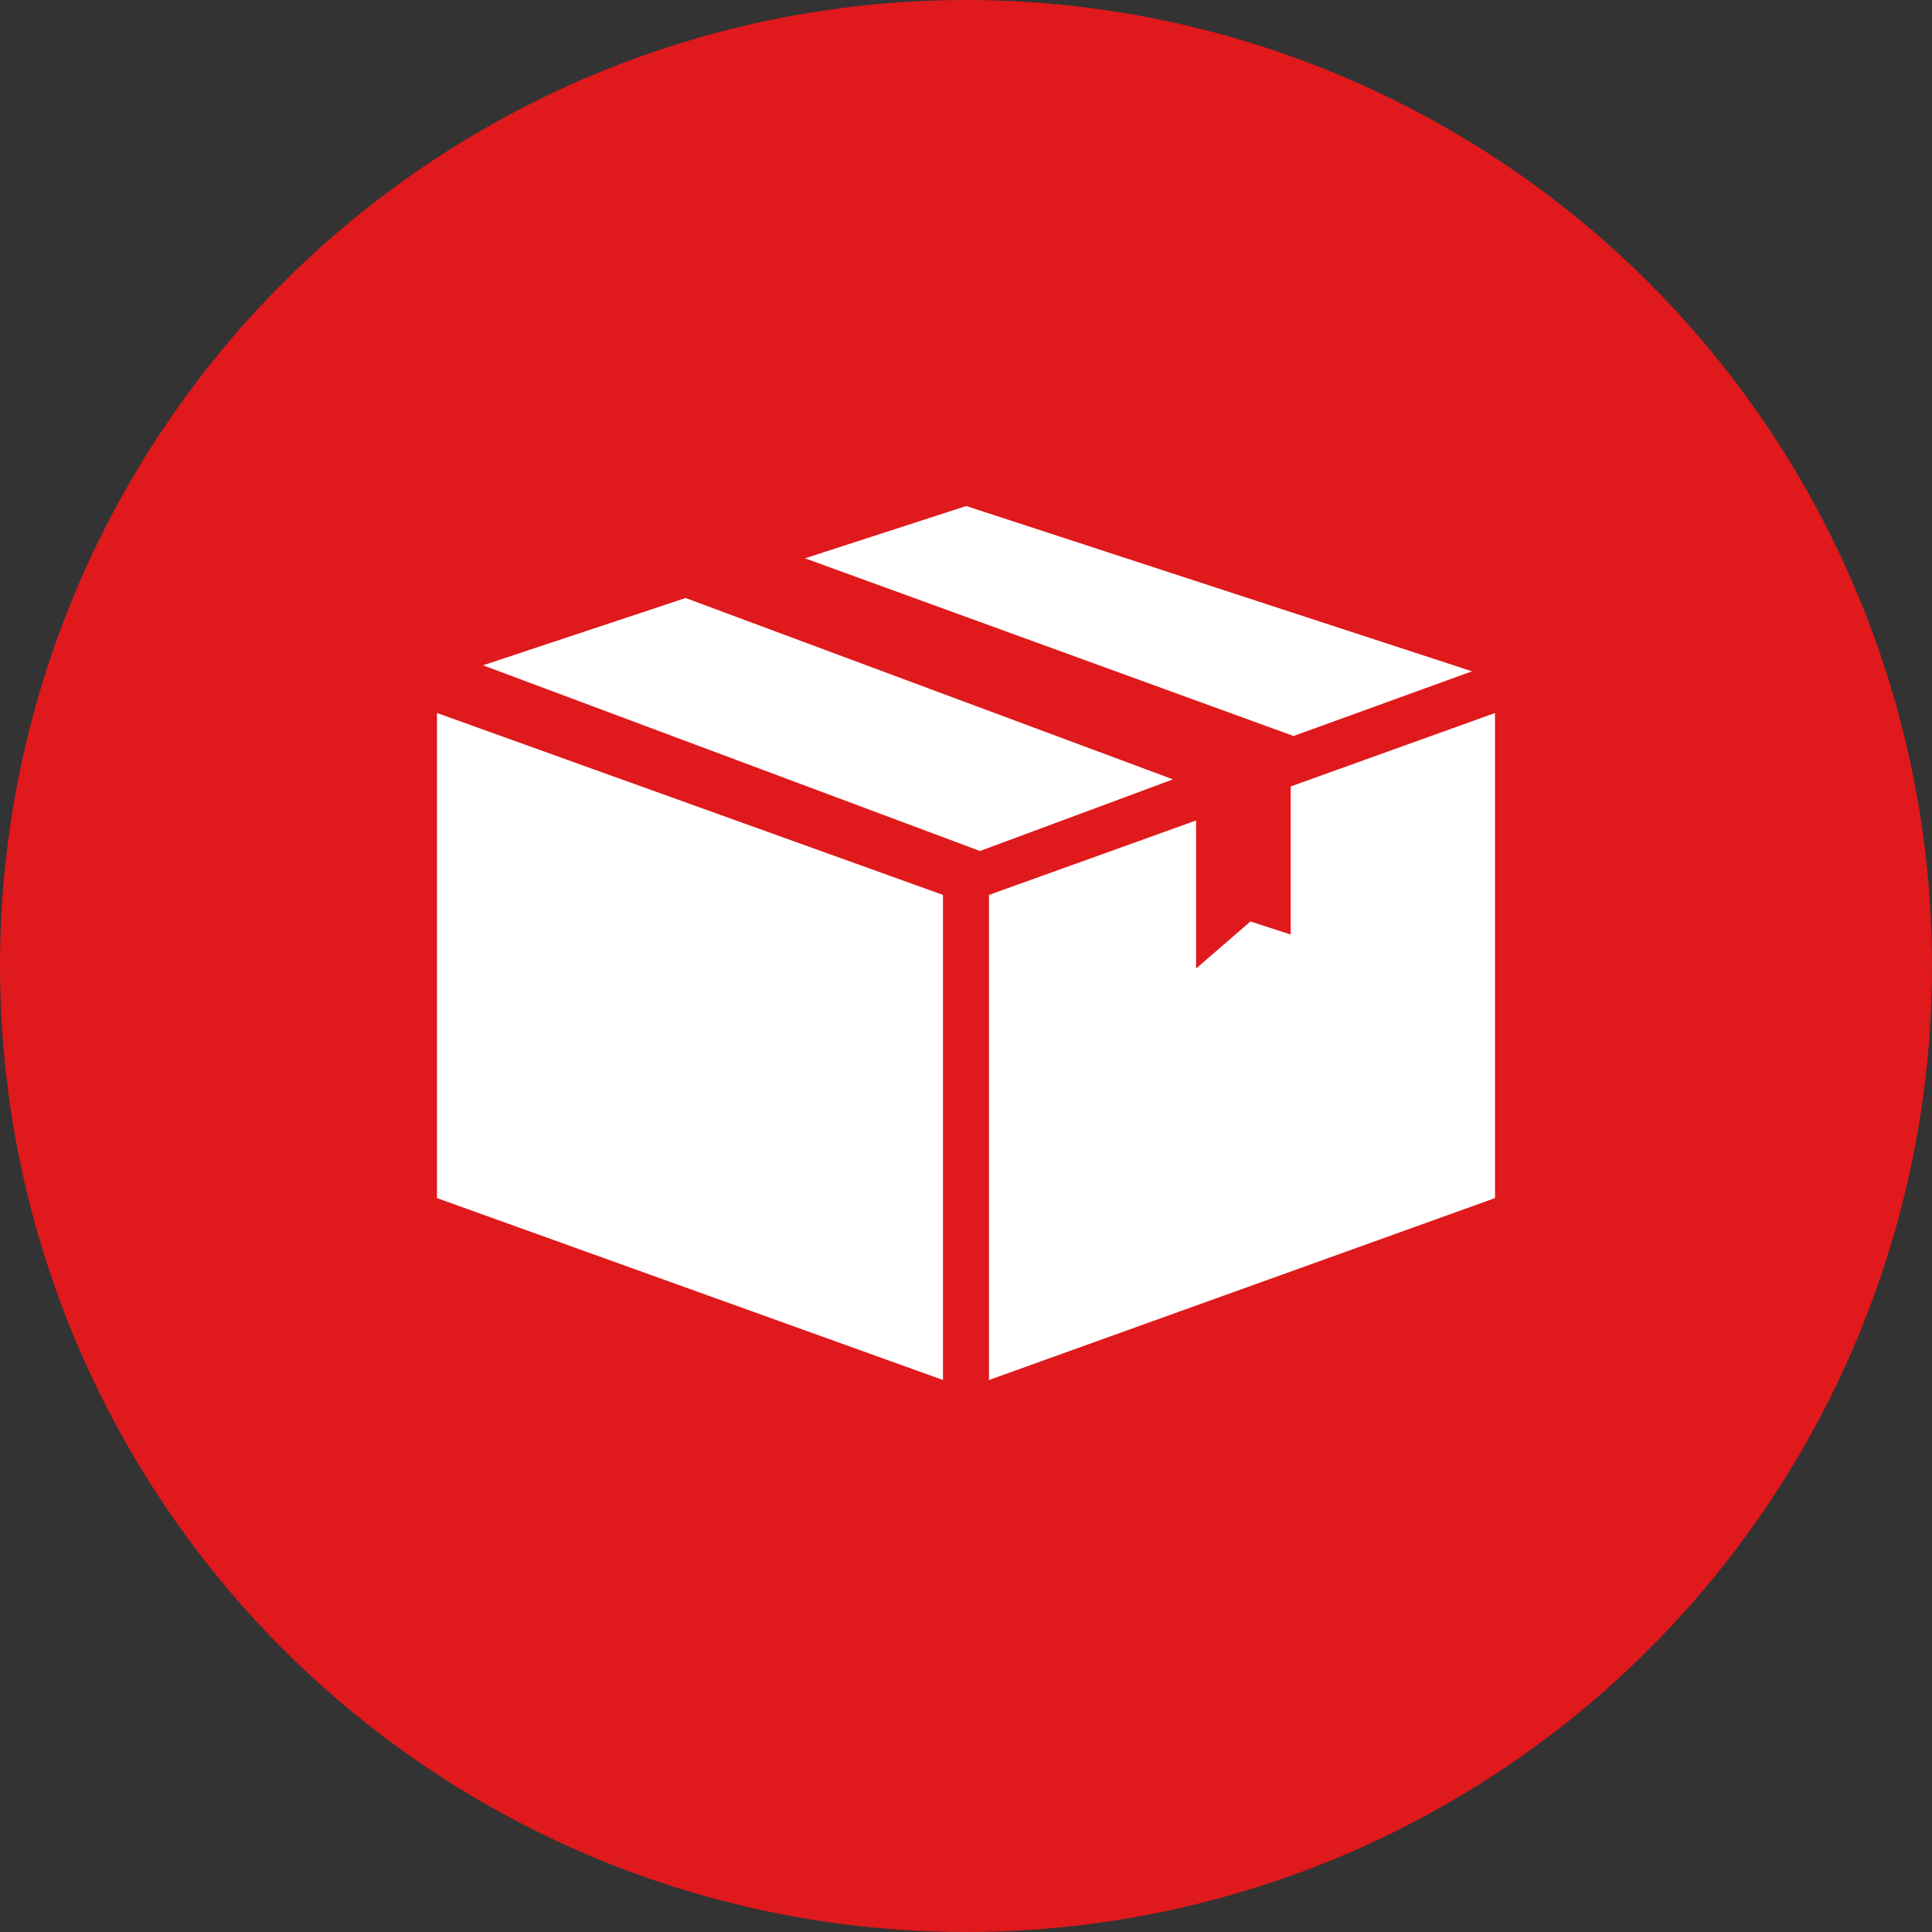
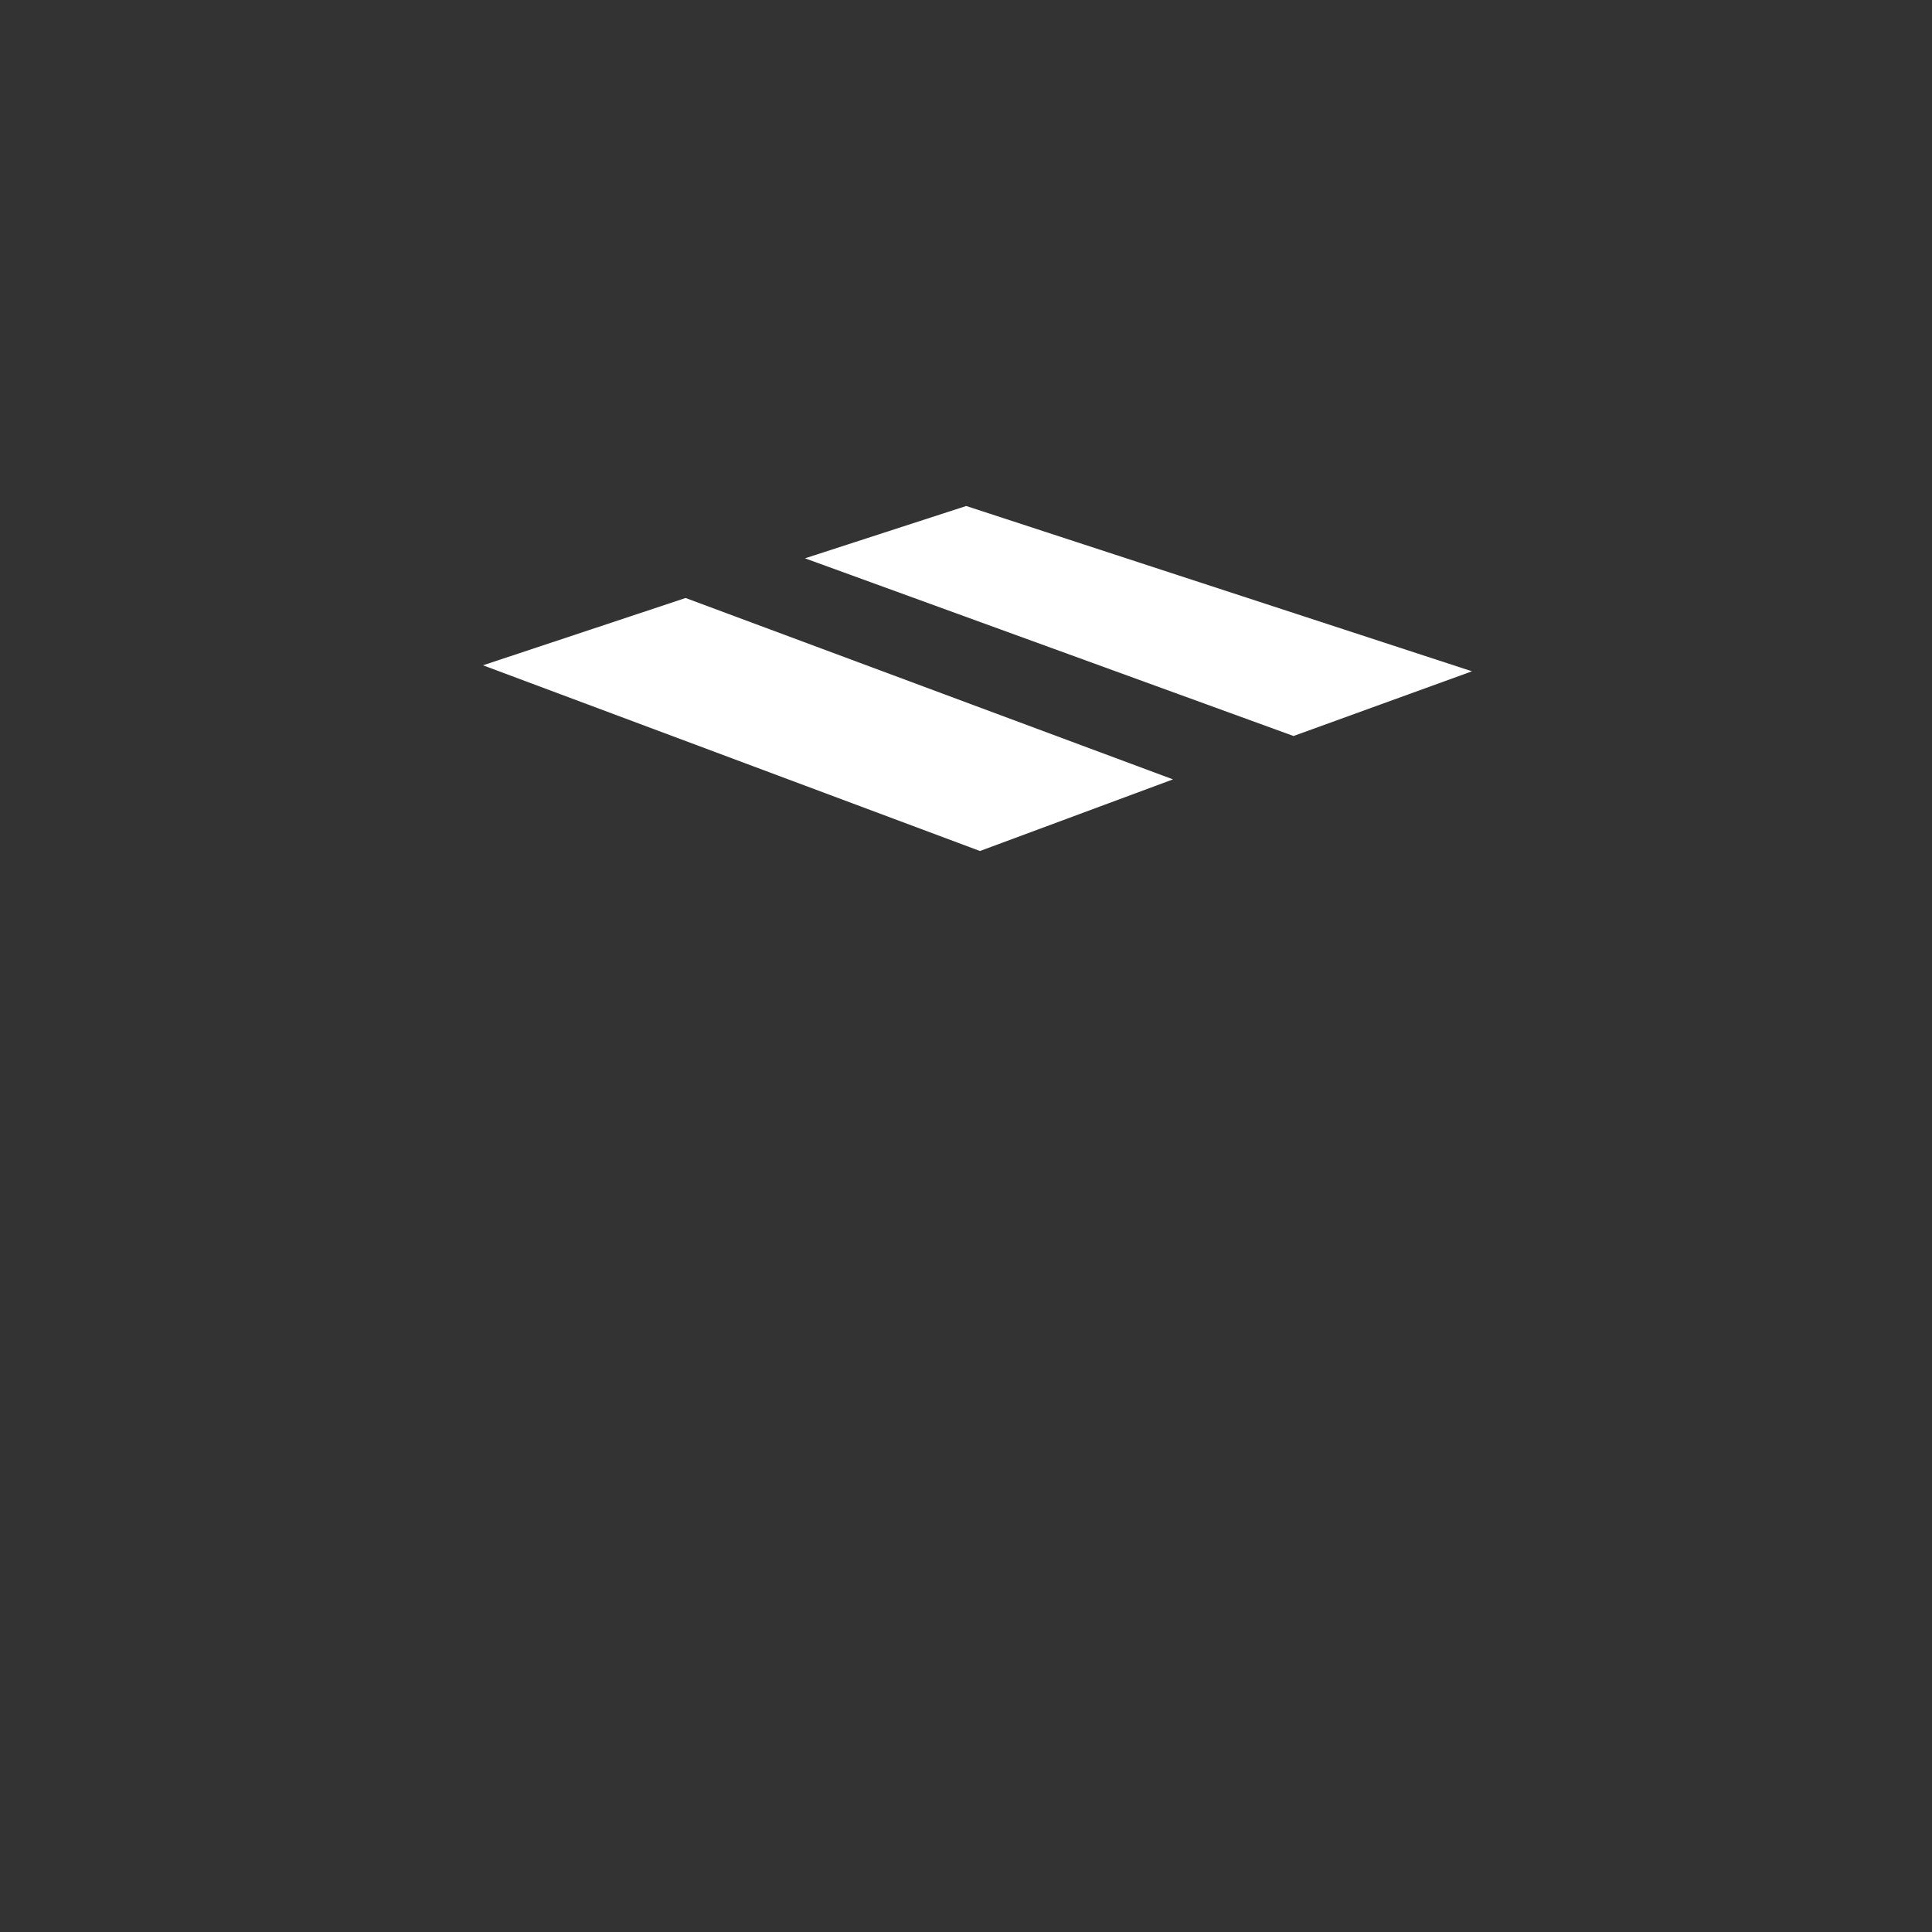
<svg xmlns="http://www.w3.org/2000/svg" width="84" height="84" viewBox="0 0 84 84" fill="none">
  <rect x="0" y="0" width="84" height="84" fill="#333333" stroke="none" />
  <g id="step3">
    <g id="icon_claim copy">
-       <circle id="Oval Copy 8" cx="42" cy="42" r="42" fill="#DF191C" />
-     </g>
+       </g>
    <g id="Group 5">
-       <path id="Fill 1" fill-rule="evenodd" clip-rule="evenodd" d="M19 52.091L41 60V38.909L19 31V52.091Z" fill="white" />
      <path id="Fill 2" fill-rule="evenodd" clip-rule="evenodd" d="M42.009 22L35 24.275L56.241 32L64 29.187L42.009 22Z" fill="white" />
      <path id="Fill 3" fill-rule="evenodd" clip-rule="evenodd" d="M29.809 26L21 28.926L42.608 37L51 33.886L29.809 26Z" fill="white" />
-       <path id="Fill 4" fill-rule="evenodd" clip-rule="evenodd" d="M56.118 34.193V40.631L54.368 40.064L52.003 42.11V35.673L43 38.909V60L65 52.091V31L56.118 34.193Z" fill="white" />
    </g>
  </g>
</svg>